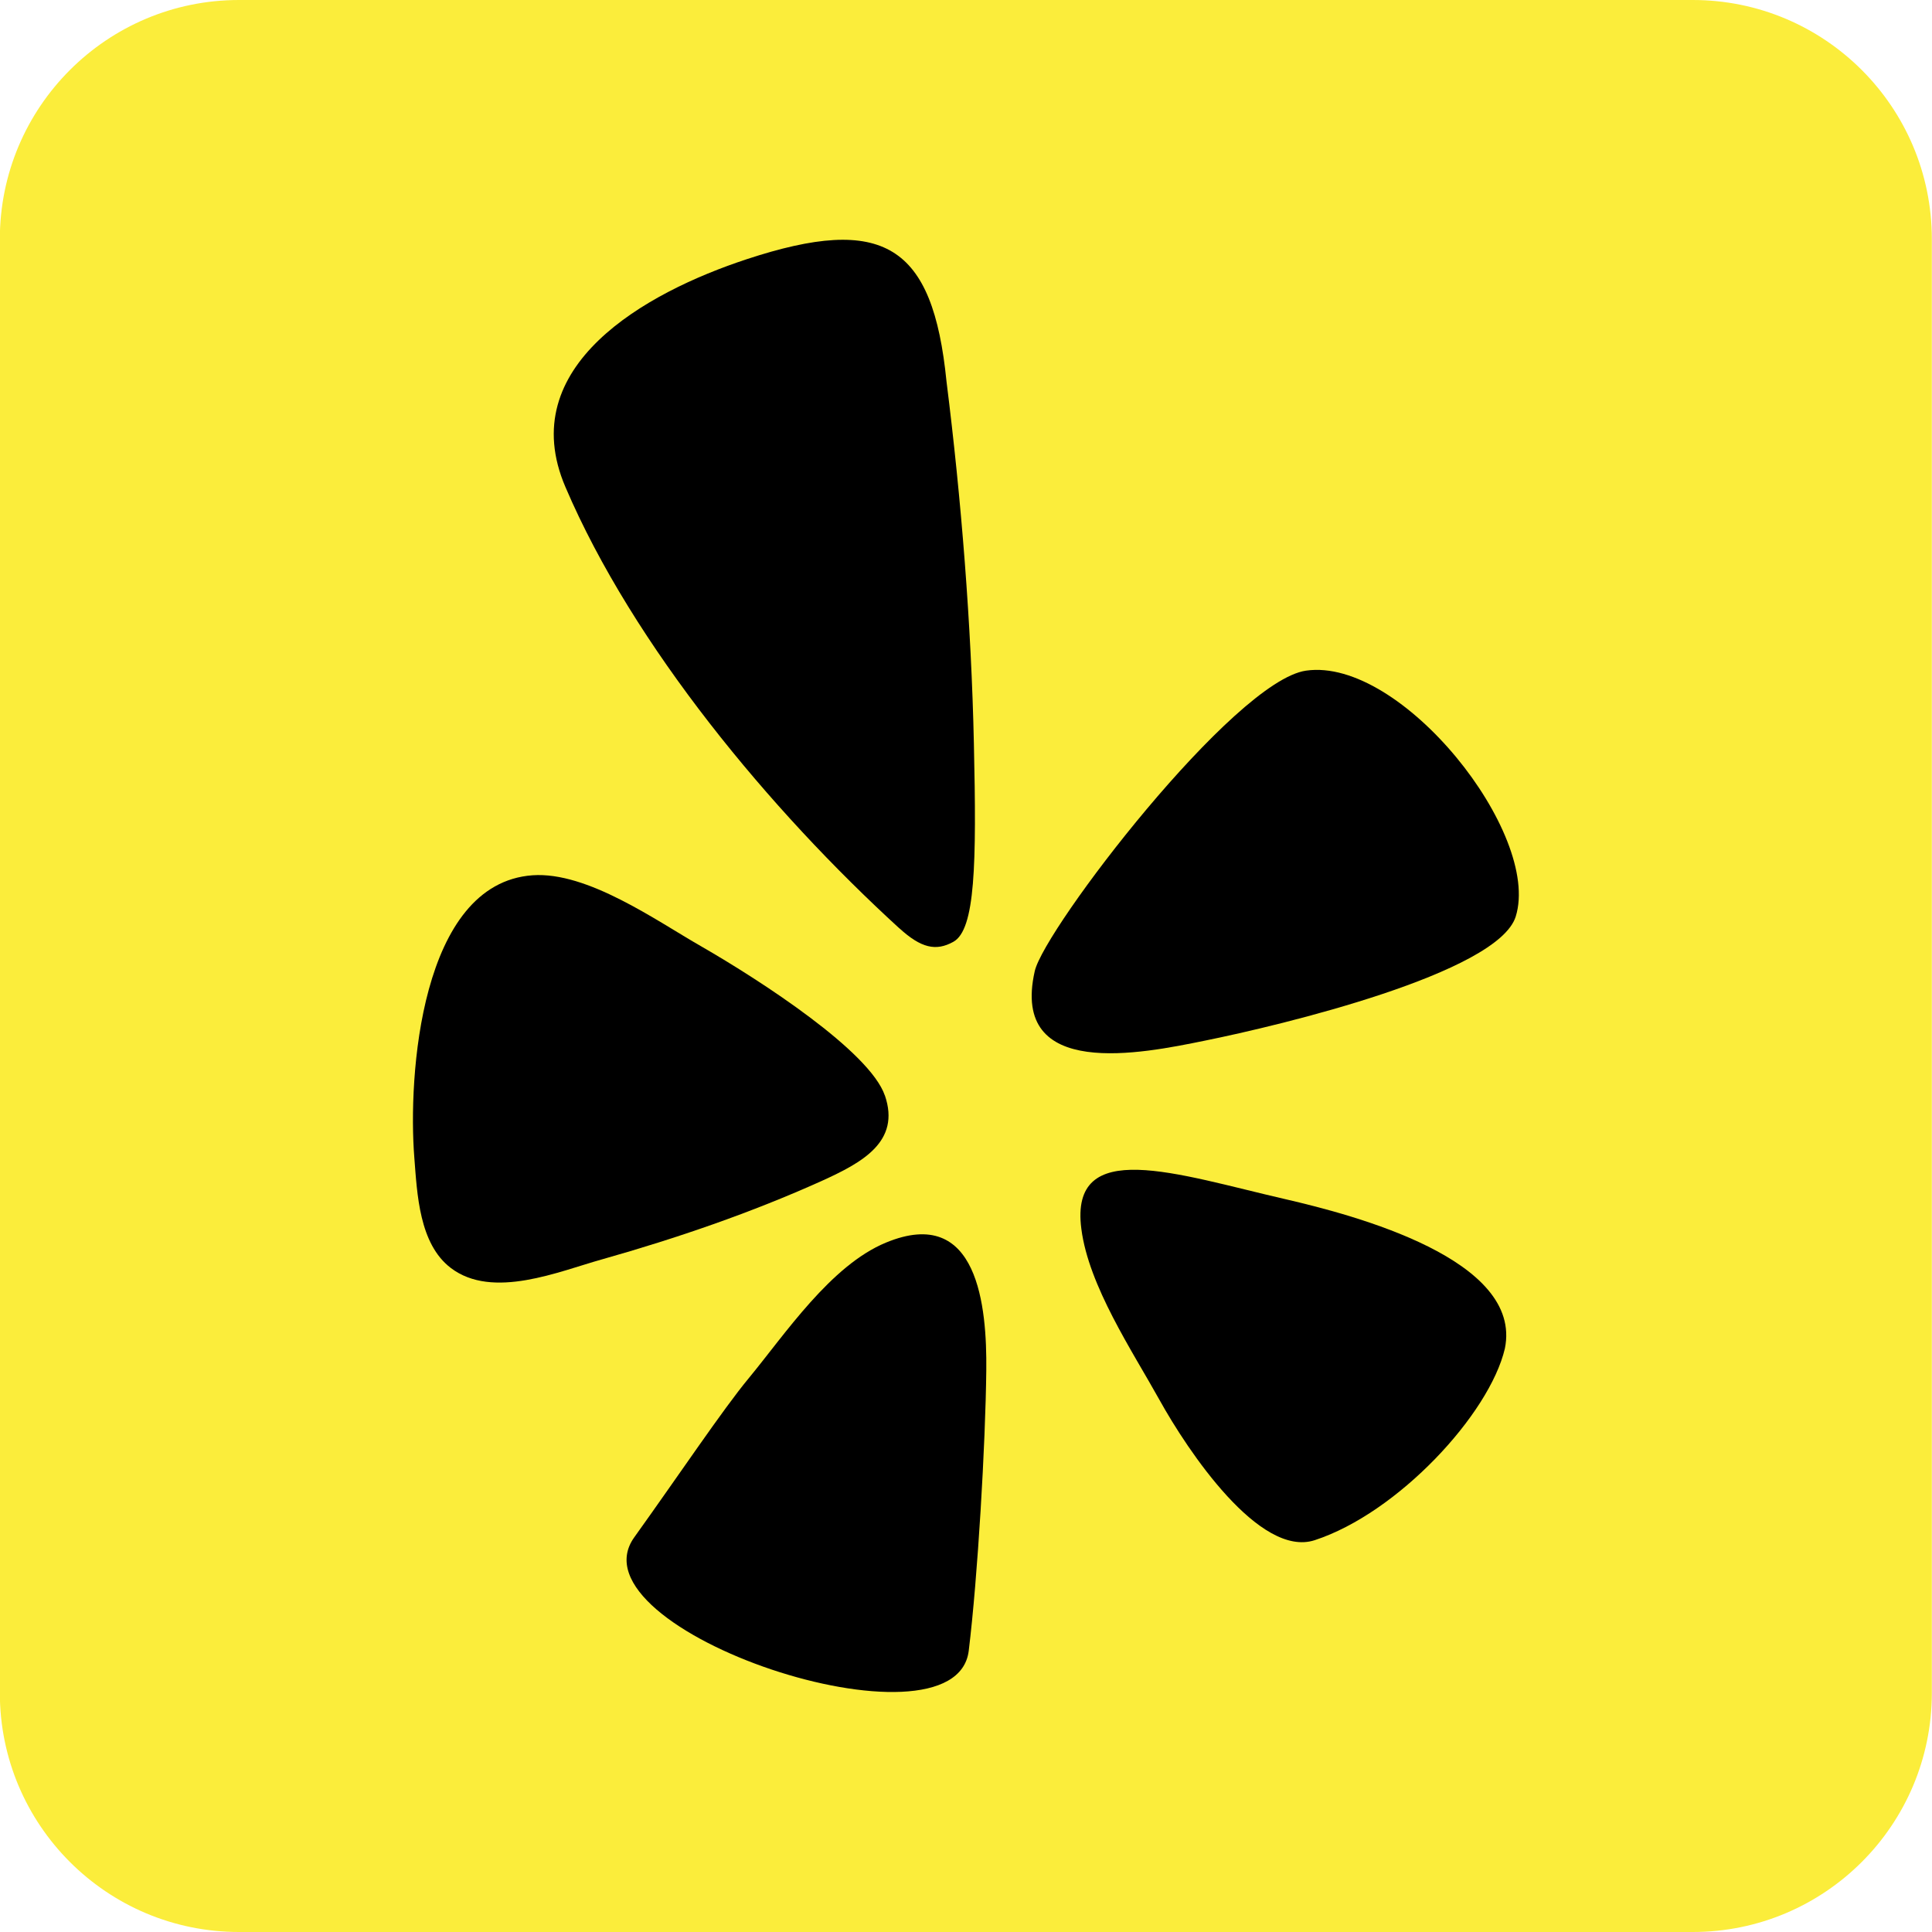
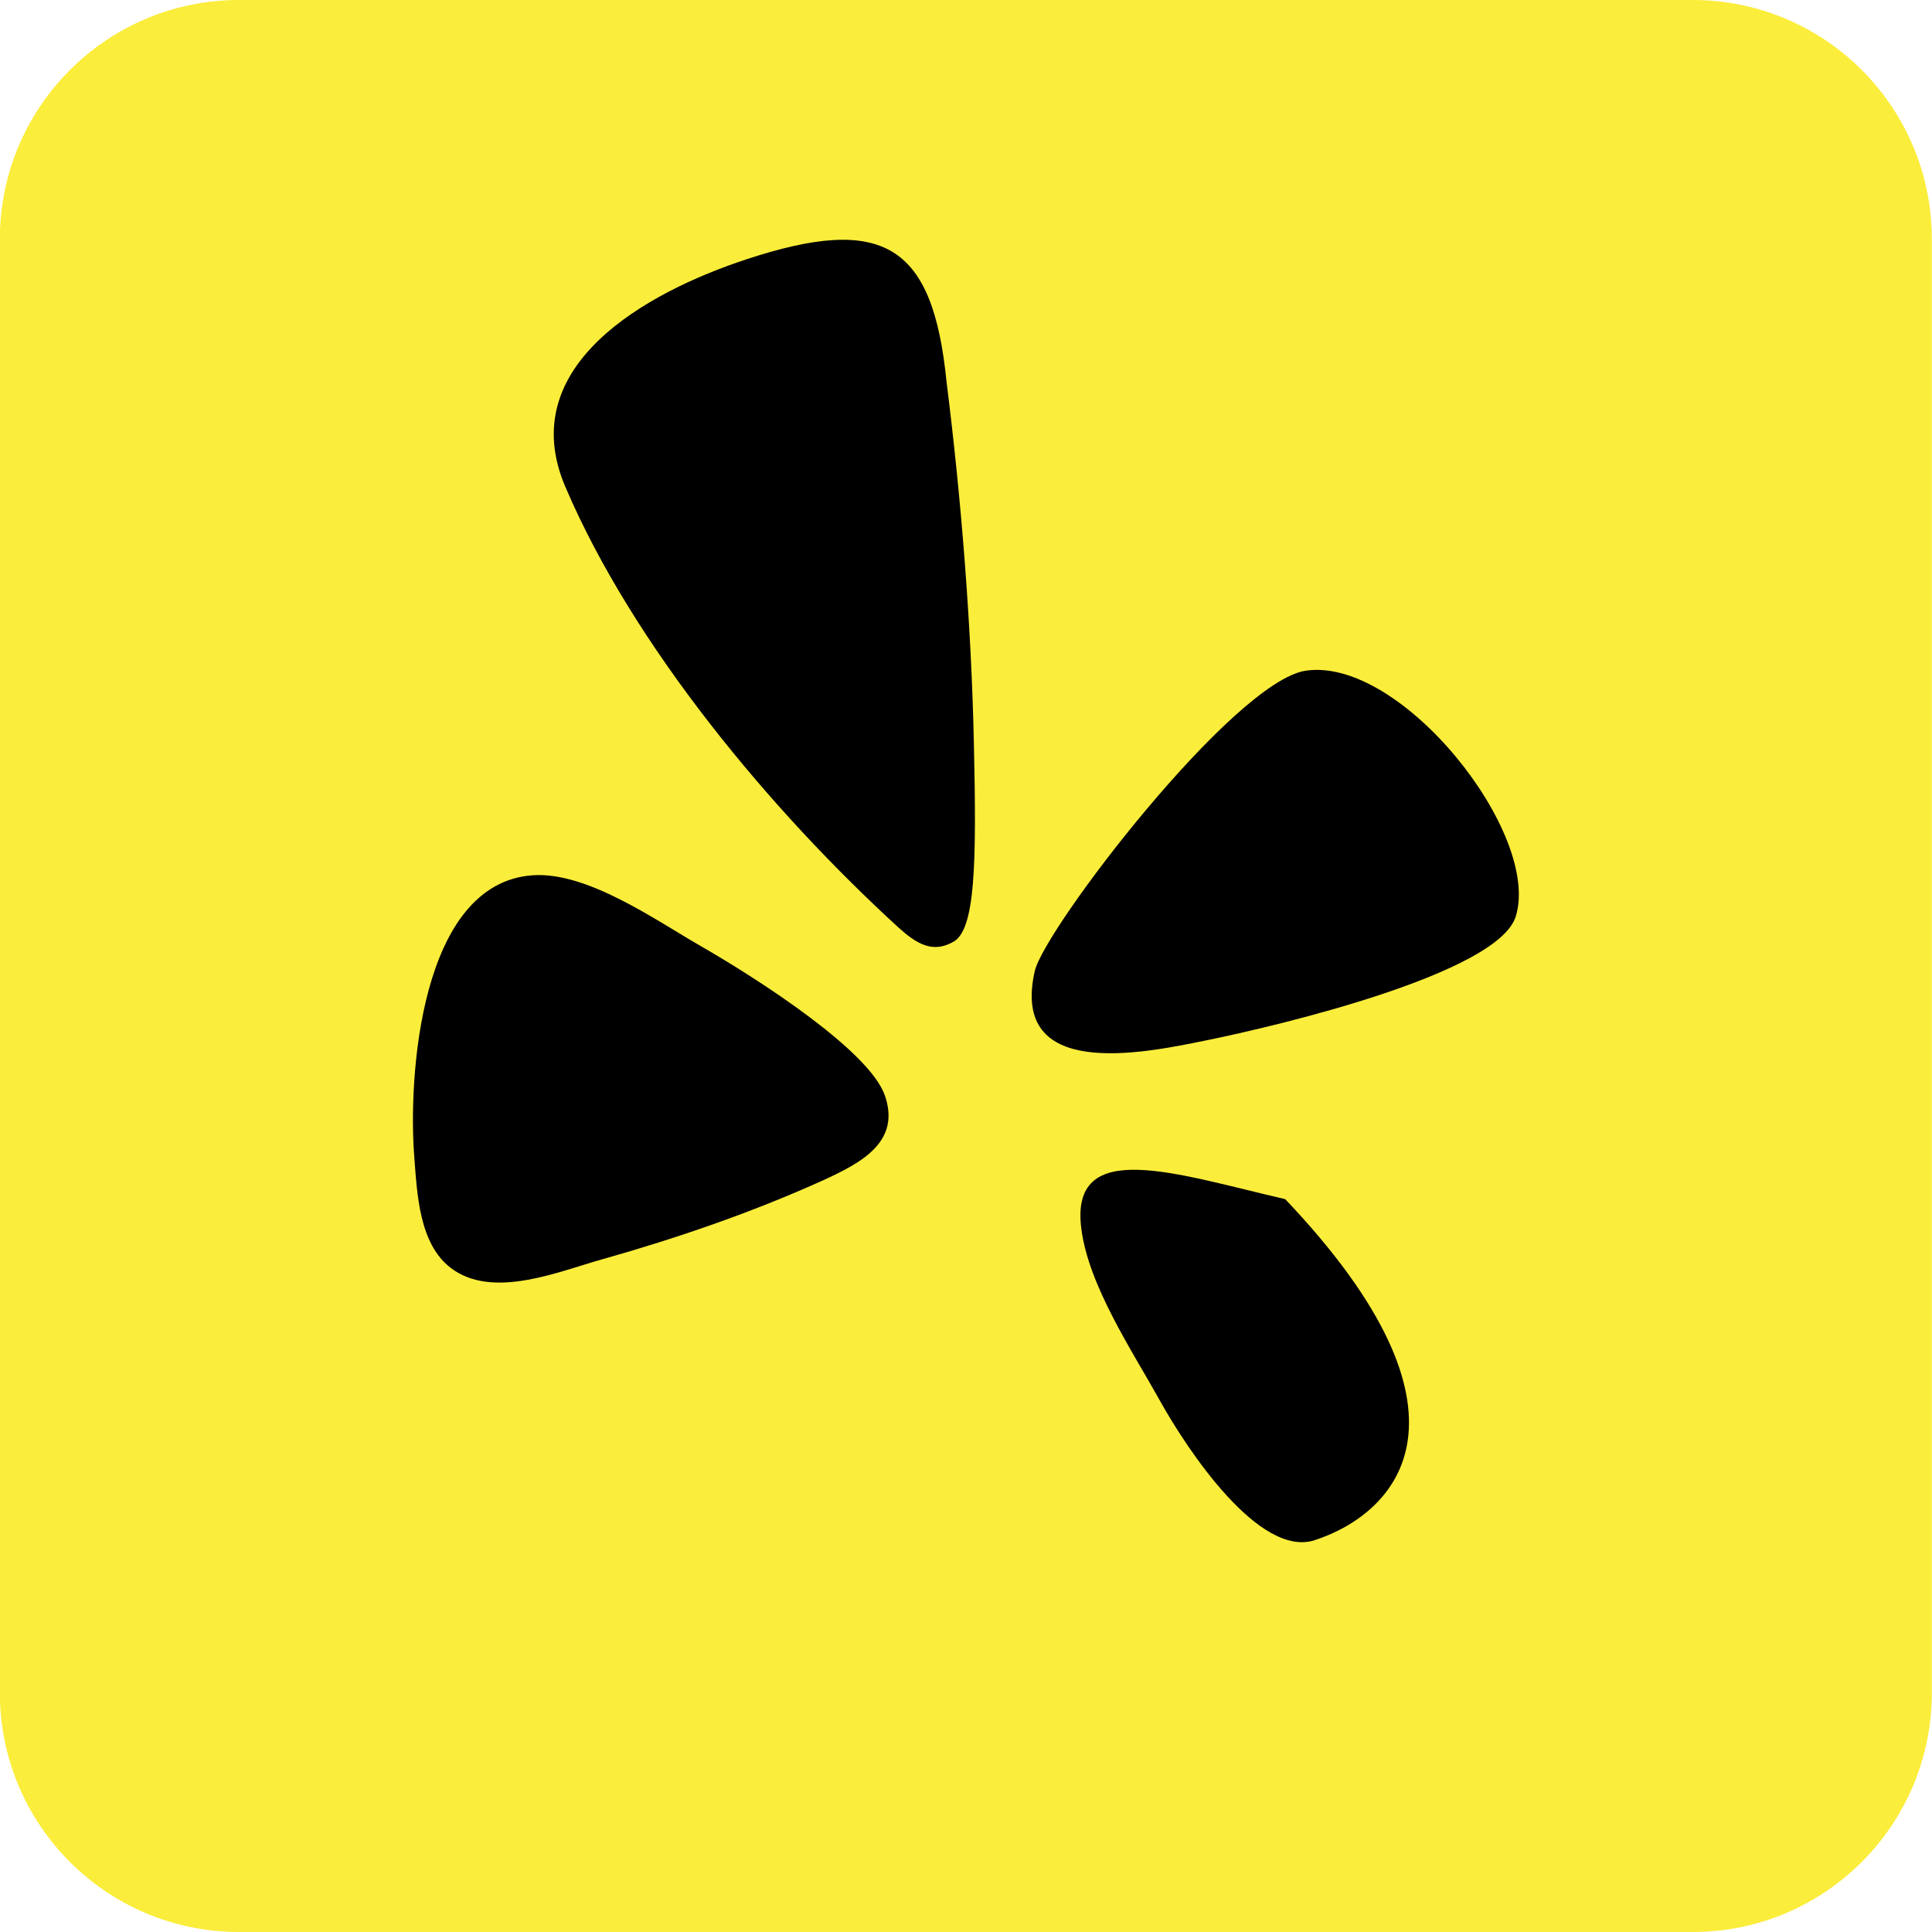
<svg xmlns="http://www.w3.org/2000/svg" width="24" height="24" viewBox="0 0 24 24" fill="none">
  <path d="M21.028 0H2.969C1.328 0 -0.002 1.33 -0.002 2.971V21.029C-0.002 22.67 1.328 24 2.969 24H21.028C22.668 24 23.998 22.67 23.998 21.029V2.971C23.998 1.33 22.668 0 21.028 0Z" fill="#FBED3B" />
  <path d="M18.829 11.385C18.61 12.089 15.915 12.736 14.964 12.928C14.194 13.085 12.546 13.426 12.854 12.064C12.973 11.538 15.326 8.46 16.224 8.331C17.41 8.16 19.149 10.357 18.829 11.385Z" fill="black" />
-   <path d="M14.404 17.391C14.064 16.779 13.524 15.974 13.433 15.266C13.282 14.111 14.621 14.587 15.965 14.896C16.836 15.097 18.921 15.647 18.694 16.752C18.503 17.567 17.366 18.795 16.331 19.133C15.646 19.355 14.754 18.022 14.404 17.391Z" fill="black" />
-   <path d="M11.006 15.436C12.155 14.96 12.26 16.243 12.252 17.02C12.242 17.947 12.146 19.589 12.034 20.506C11.87 21.852 7.051 20.252 7.879 19.097C8.441 18.313 8.983 17.504 9.3 17.122C9.756 16.569 10.32 15.719 11.006 15.436Z" fill="black" />
+   <path d="M14.404 17.391C14.064 16.779 13.524 15.974 13.433 15.266C13.282 14.111 14.621 14.587 15.965 14.896C18.503 17.567 17.366 18.795 16.331 19.133C15.646 19.355 14.754 18.022 14.404 17.391Z" fill="black" />
  <path d="M11.173 11.533C9.572 10.071 7.867 8.023 7.024 6.05C6.38 4.55 8.016 3.634 9.276 3.22C10.976 2.66 11.588 3.038 11.758 4.74C11.941 6.196 12.066 7.757 12.098 9.239C12.132 10.74 12.116 11.55 11.842 11.7C11.627 11.819 11.442 11.778 11.172 11.531L11.173 11.533Z" fill="black" />
  <path d="M10.992 13.607C11.191 14.185 10.706 14.443 10.212 14.668C9.332 15.065 8.409 15.381 7.483 15.643C6.946 15.792 6.121 16.148 5.6 15.751C5.207 15.452 5.182 14.832 5.147 14.382C5.067 13.376 5.22 10.974 6.615 10.873C7.298 10.825 8.151 11.436 8.711 11.756C9.456 12.185 10.804 13.061 10.992 13.609V13.607Z" fill="black" />
</svg>